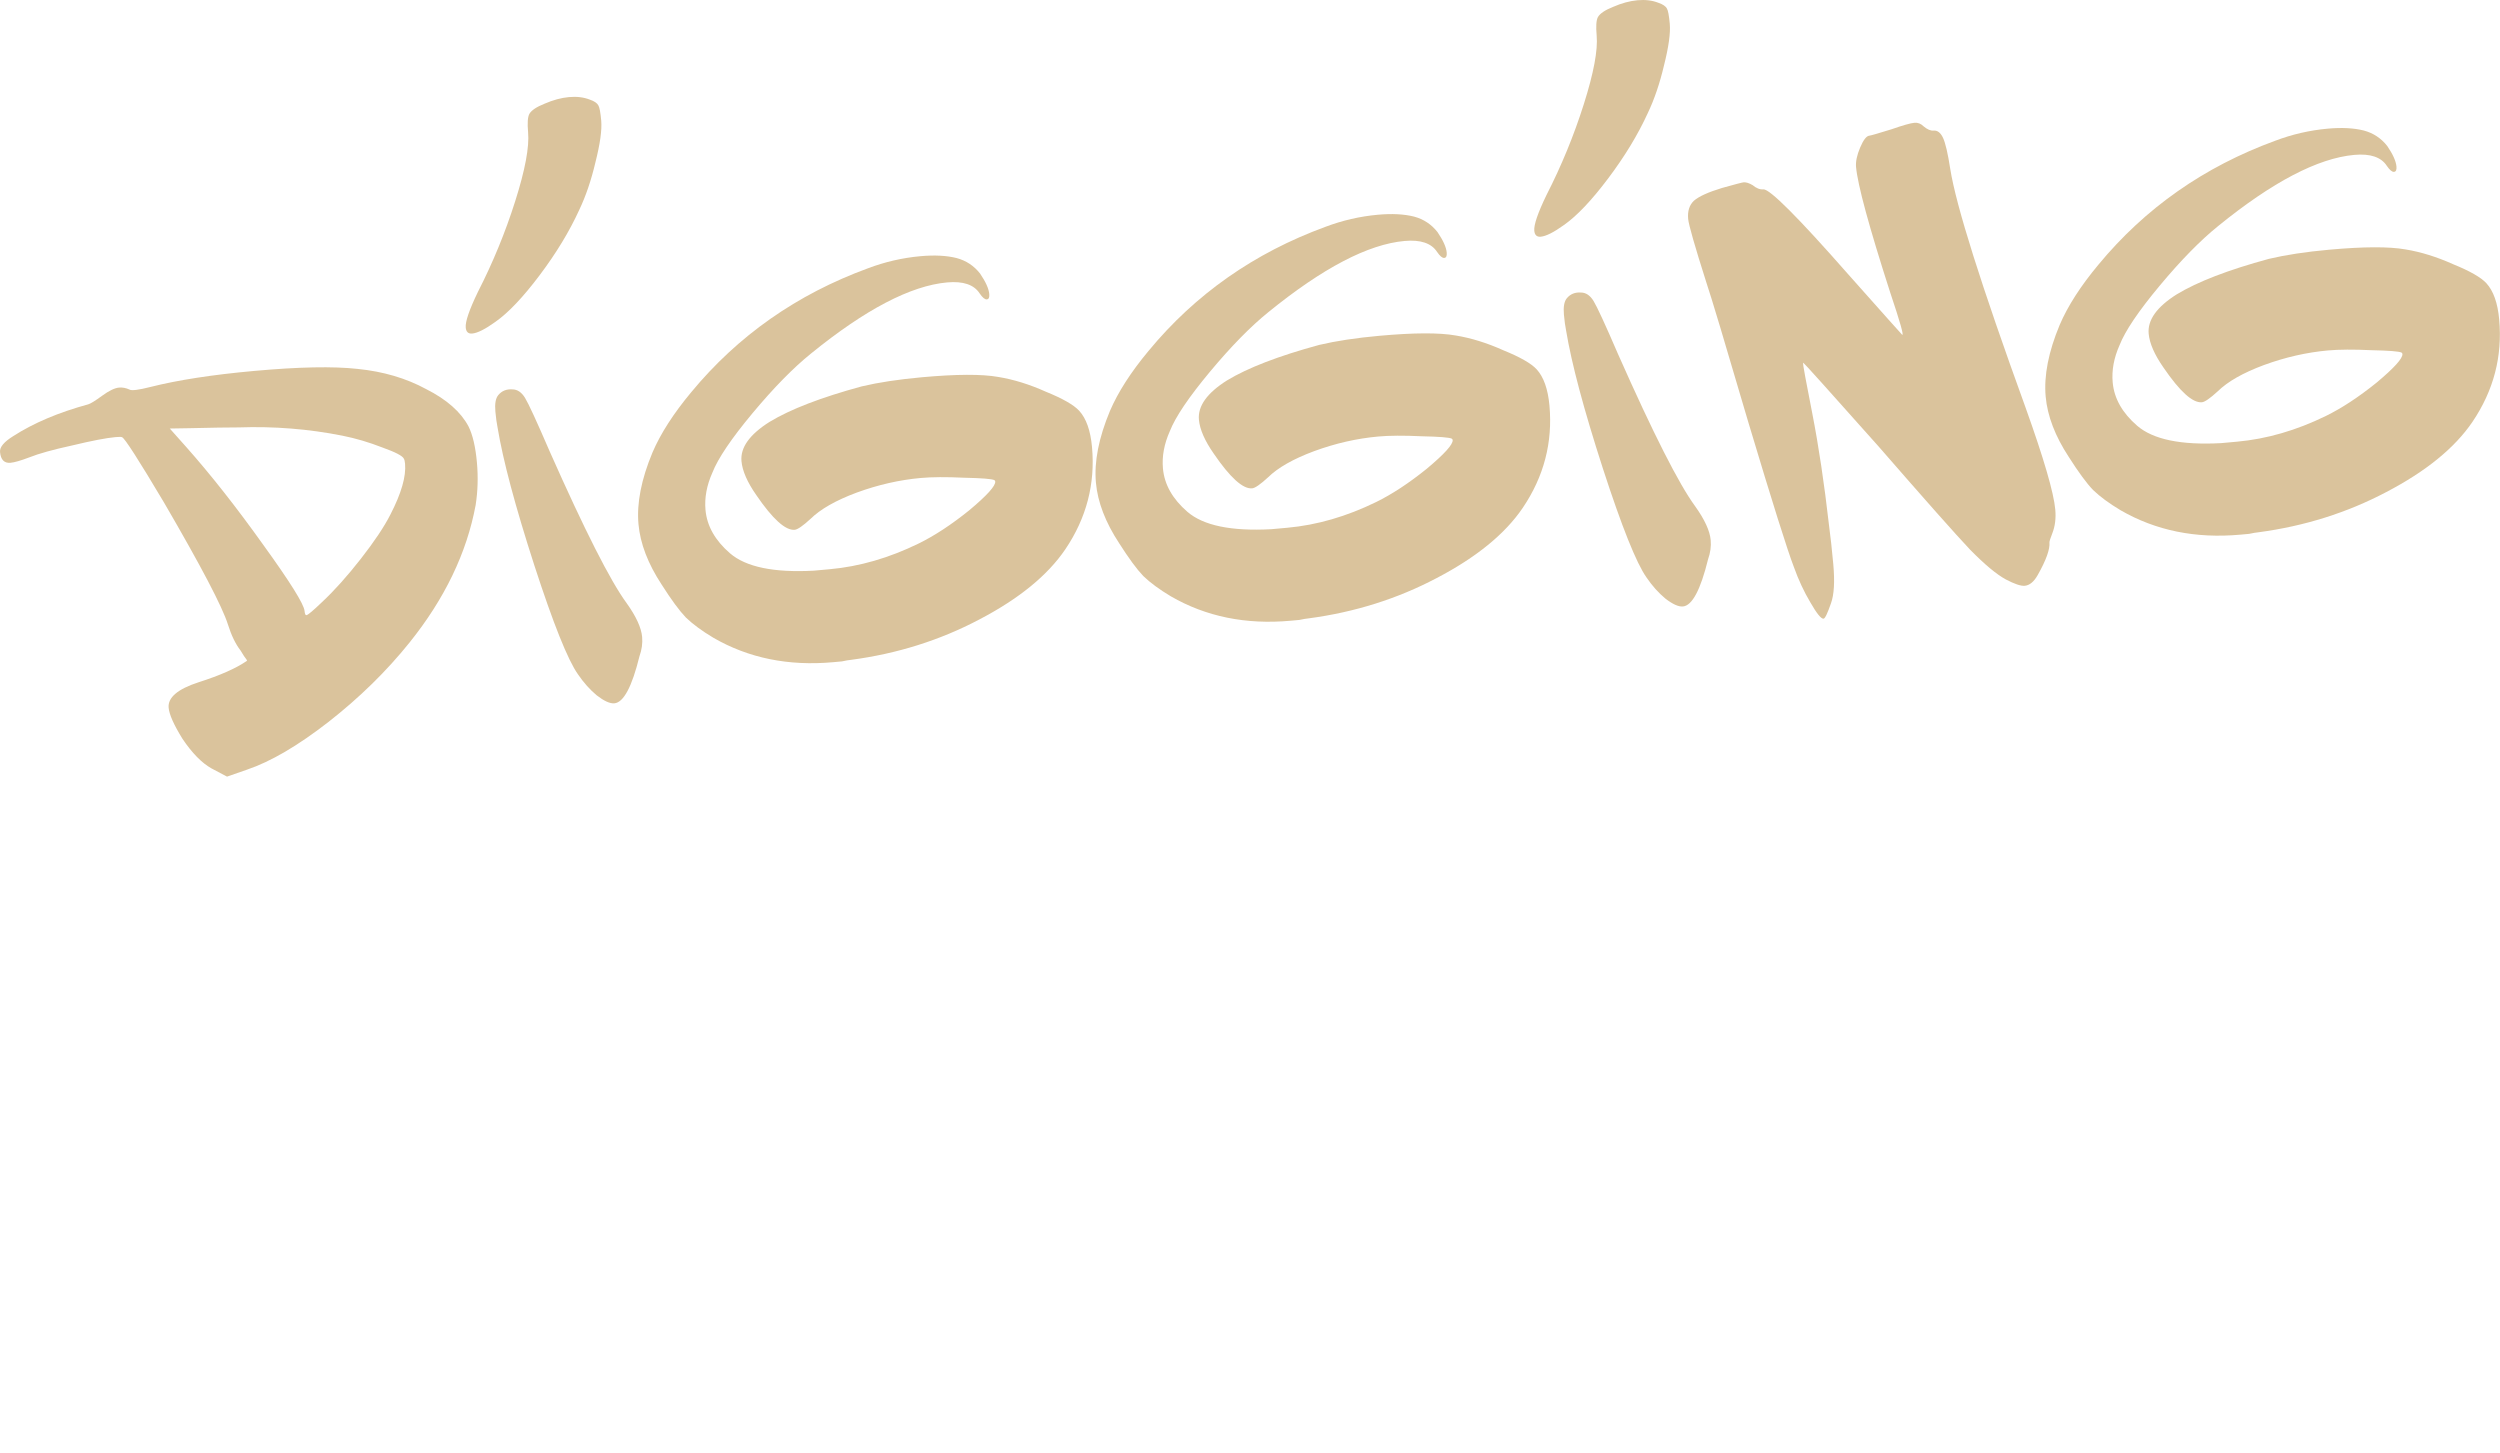
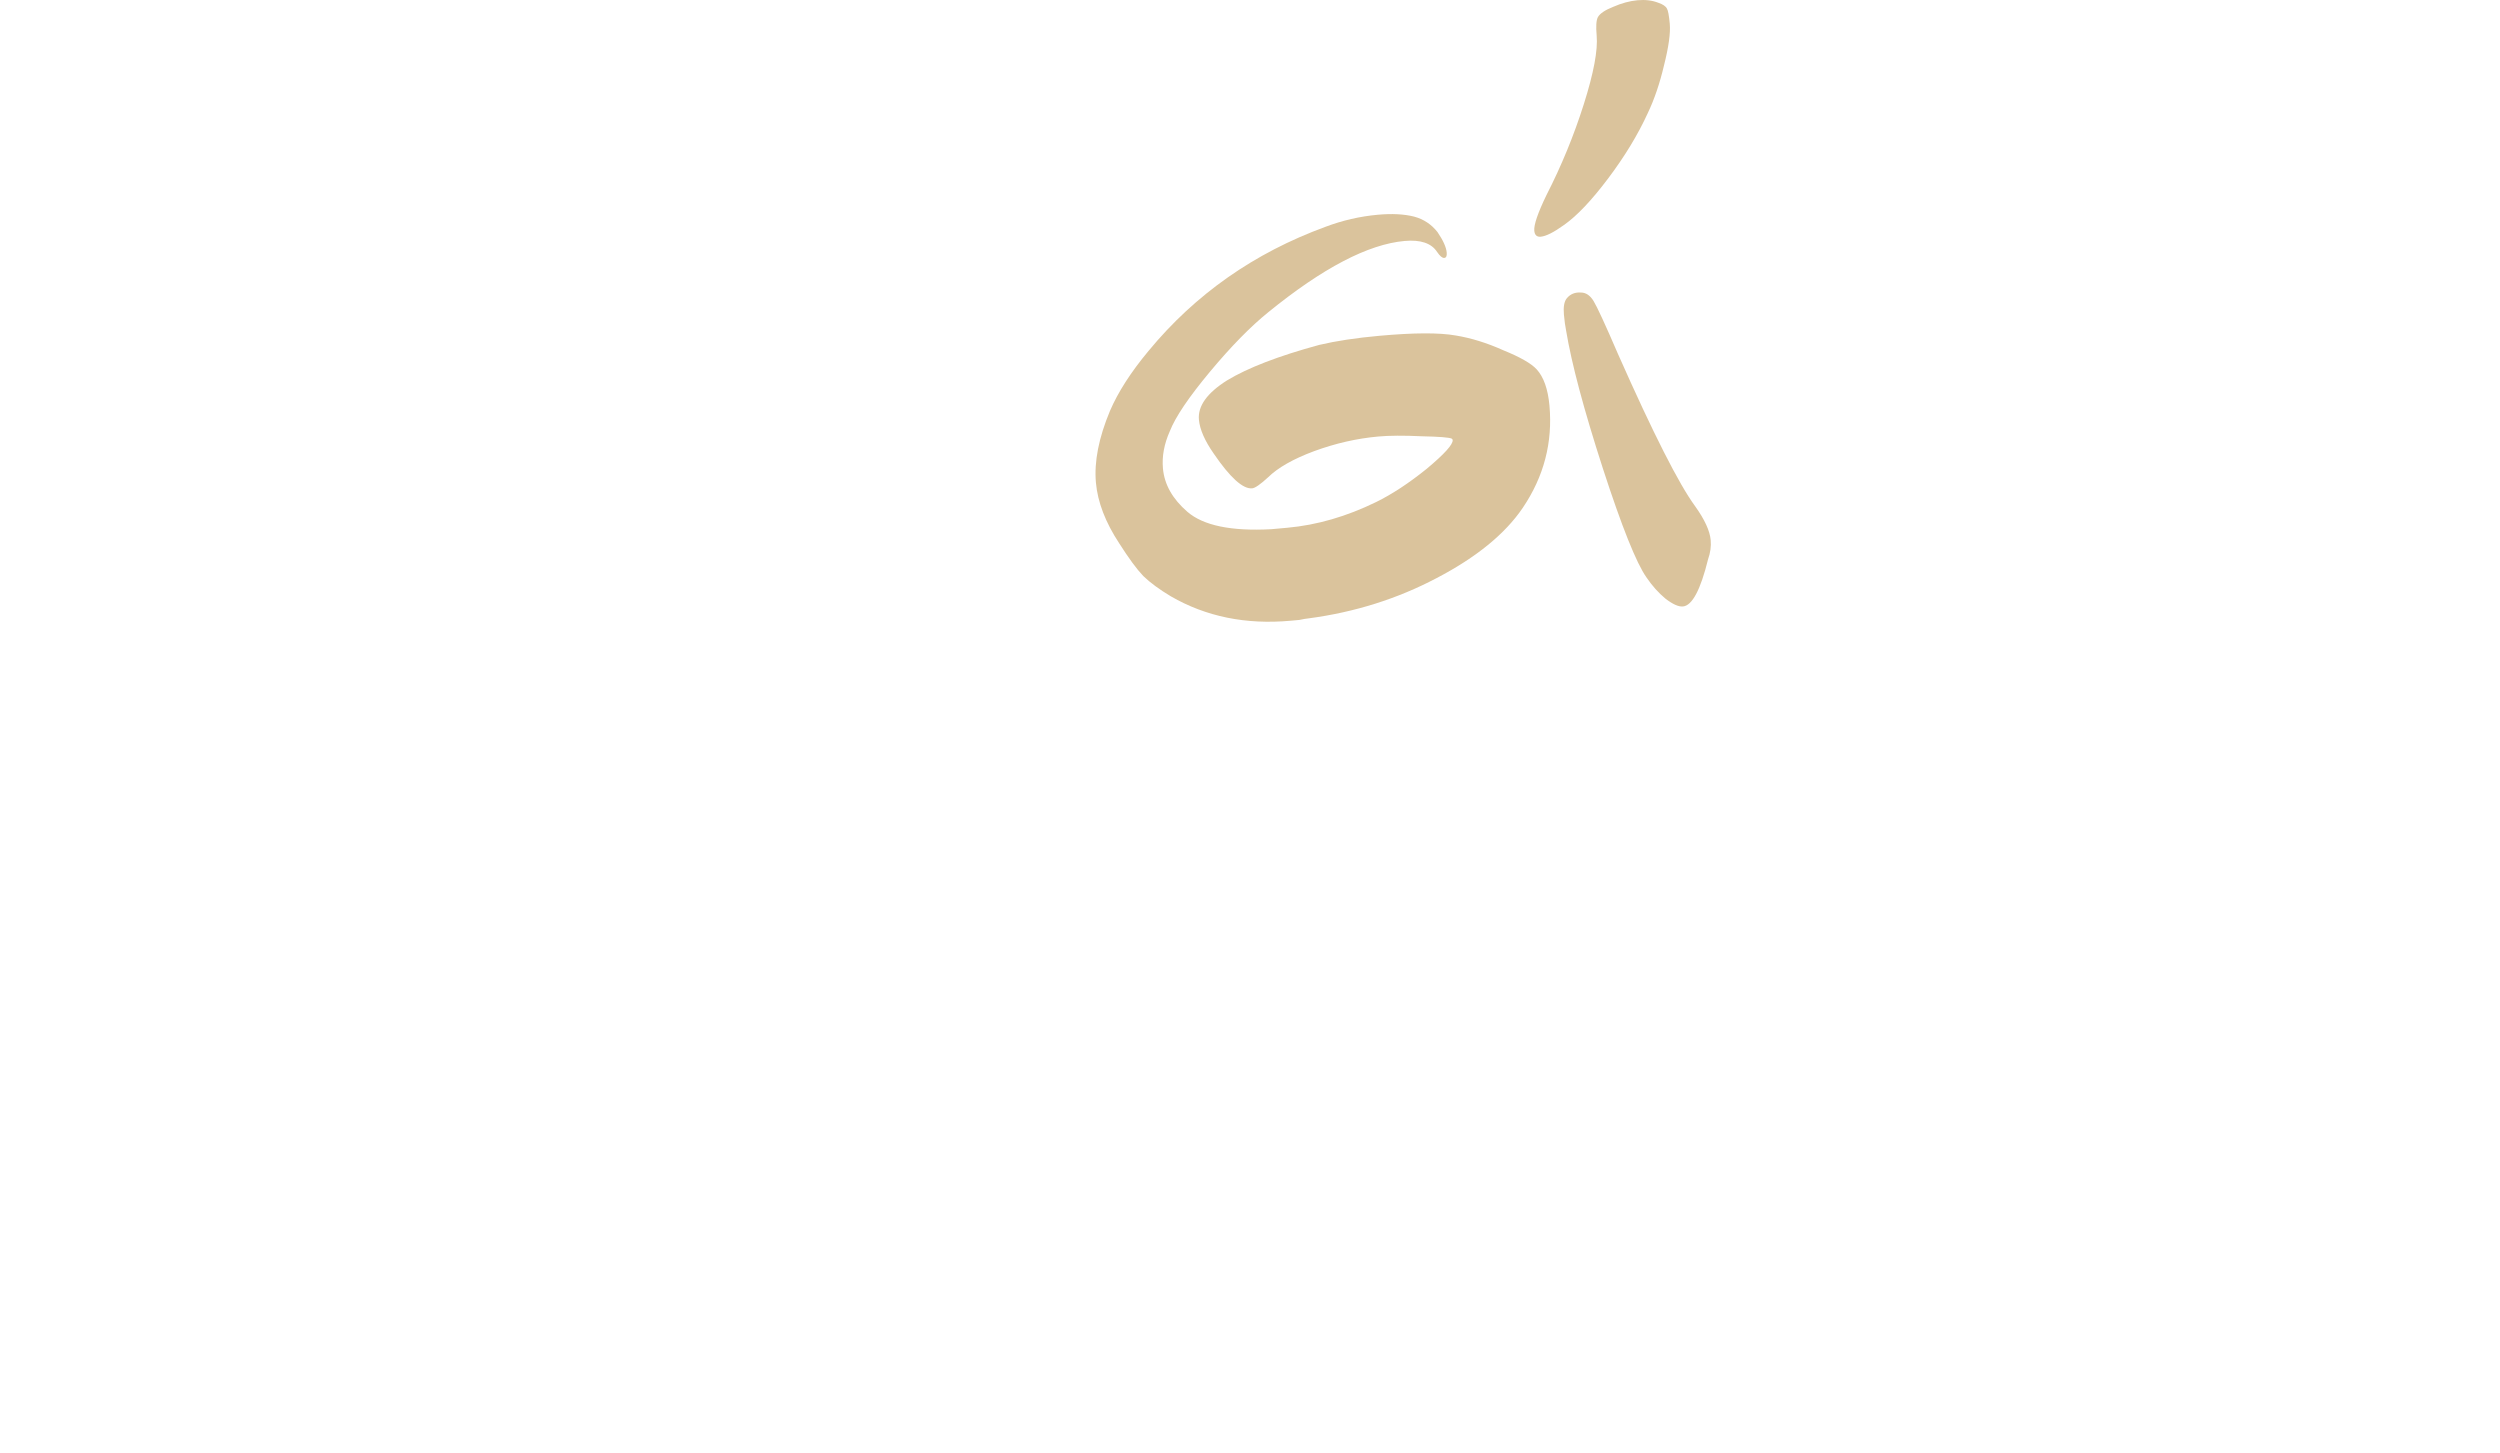
<svg xmlns="http://www.w3.org/2000/svg" viewBox="0 0 320 185.961" fill="none">
-   <path d="M291.219 18.018C293.399 17.193 295.641 16.677 297.941 16.468C299.743 16.305 301.286 16.384 302.569 16.707C303.79 17.035 304.79 17.696 305.57 18.691C306.293 19.754 306.684 20.627 306.747 21.311C306.786 21.746 306.682 21.975 306.433 21.998C306.185 22.02 305.88 21.766 305.518 21.234C304.79 20.11 303.399 19.64 301.348 19.826C296.685 20.249 290.881 23.282 283.934 28.925C281.656 30.761 279.16 33.307 276.447 36.561C273.733 39.815 272.02 42.352 271.308 44.172C270.578 45.805 270.283 47.398 270.425 48.952C270.61 51.004 271.655 52.852 273.559 54.497C275.599 56.255 279.176 56.996 284.291 56.721L286.342 56.535C290.134 56.191 293.92 55.096 297.702 53.249C299.742 52.249 301.901 50.832 304.179 48.996C306.452 47.097 307.562 45.869 307.511 45.309C307.506 45.247 307.47 45.188 307.402 45.131C307.073 44.973 305.78 44.871 303.519 44.825C301.253 44.717 299.405 44.728 297.975 44.857C295.24 45.105 292.508 45.729 289.777 46.728C287.11 47.722 285.143 48.841 283.877 50.083C282.893 50.987 282.215 51.456 281.842 51.49C280.661 51.597 279.023 50.116 276.926 47.047C275.775 45.396 275.141 43.949 275.029 42.706C274.871 40.966 276.067 39.29 278.616 37.68C281.29 36.059 285.226 34.543 290.426 33.132C292.574 32.624 295.139 32.234 298.122 31.964C302.537 31.564 305.794 31.551 307.896 31.924C309.87 32.247 311.9 32.878 313.991 33.816C316.139 34.687 317.559 35.498 318.254 36.25C319.158 37.234 319.706 38.783 319.897 40.896C320.326 45.621 319.186 49.986 316.478 53.992C314.211 57.331 310.534 60.328 305.447 62.983C300.422 65.632 294.968 67.348 289.085 68.132C288.775 68.16 288.373 68.228 287.881 68.335C287.384 68.38 287.011 68.414 286.763 68.437C281.043 68.955 275.935 67.914 271.437 65.313C269.98 64.442 268.804 63.577 267.911 62.718C267.08 61.853 266.045 60.443 264.802 58.487C263.056 55.825 262.071 53.251 261.846 50.764C261.604 48.091 262.204 45.028 263.645 41.576C264.679 39.163 266.328 36.6 268.589 33.888C274.576 26.64 282.118 21.349 291.219 18.018Z" fill="#DAC39C" />
-   <path d="M242.119 16.545C243.577 16.036 244.555 15.76 245.052 15.715C245.487 15.675 245.876 15.828 246.221 16.173C246.697 16.569 247.12 16.75 247.493 16.716C247.99 16.671 248.393 16.979 248.705 17.64C249.015 18.301 249.323 19.621 249.628 21.599C250.367 26.295 253.576 36.471 259.257 52.127C261.606 58.683 262.88 63.049 263.076 65.224C263.178 66.343 263.051 67.358 262.694 68.268C262.44 68.917 262.318 69.304 262.329 69.429C262.408 70.299 261.908 71.692 260.827 73.607C260.342 74.466 259.788 74.924 259.167 74.98C258.668 75.025 257.861 74.754 256.742 74.166C255.555 73.521 254.031 72.249 252.165 70.35C250.363 68.445 246.453 64.036 240.437 57.123C234.088 49.989 230.881 46.425 230.82 46.431C230.757 46.436 230.845 47.055 231.081 48.287C231.313 49.457 231.609 50.997 231.97 52.907C232.789 57.095 233.505 61.888 234.12 67.285C234.311 68.709 234.491 70.354 234.661 72.218C234.863 74.456 234.764 76.126 234.363 77.228C233.915 78.522 233.599 79.178 233.413 79.194C233.102 79.223 232.536 78.522 231.717 77.092C230.904 75.724 230.204 74.22 229.617 72.581C228.798 70.462 226.861 64.307 223.806 54.117C220.815 43.922 219.019 37.942 218.42 36.179C216.929 31.488 216.15 28.77 216.084 28.024C215.993 27.029 216.236 26.255 216.813 25.701C217.452 25.142 218.656 24.594 220.425 24.058C222.075 23.595 222.993 23.355 223.18 23.338C223.49 23.31 223.877 23.431 224.341 23.703C224.815 24.098 225.271 24.277 225.705 24.237C226.513 24.164 230.131 27.785 236.561 35.099C241.097 40.203 243.399 42.784 243.467 42.84C243.738 43.066 243.231 41.263 241.943 37.432C239.238 29.027 237.782 23.675 237.574 21.375C237.512 20.691 237.687 19.861 238.1 18.883C238.513 17.906 238.906 17.4 239.278 17.366C239.466 17.349 240.412 17.075 242.119 16.545Z" fill="#DAC39C" />
  <path d="M206.484 0.878C207.568 0.403 208.609 0.121 209.603 0.031C210.597 -0.059 211.485 0.048 212.265 0.354C212.847 0.552 213.215 0.8 213.367 1.1C213.514 1.337 213.634 1.984 213.731 3.041C213.837 4.222 213.592 6 212.992 8.373C212.449 10.678 211.756 12.716 210.913 14.484C209.658 17.23 207.968 20.016 205.842 22.841C203.716 25.666 201.828 27.655 200.177 28.807C198.884 29.739 197.894 30.236 197.211 30.298C196.712 30.343 196.439 30.086 196.388 29.526C196.321 28.78 196.841 27.261 197.95 24.966C199.866 21.22 201.458 17.347 202.725 13.346C203.992 9.345 204.541 6.412 204.372 4.548C204.266 3.366 204.319 2.578 204.534 2.183C204.805 1.719 205.455 1.284 206.484 0.878ZM200.556 38.174C201.009 37.632 201.613 37.389 202.371 37.445C202.998 37.451 203.532 37.81 203.973 38.523C204.413 39.235 205.467 41.521 207.133 45.381C211.622 55.504 214.904 61.975 216.977 64.796C218.197 66.503 218.861 67.947 218.968 69.128C219.042 69.936 218.928 70.761 218.629 71.603C217.667 75.513 216.595 77.522 215.414 77.629C214.854 77.68 214.103 77.341 213.159 76.611C212.278 75.876 211.475 74.978 210.752 73.915C209.459 72.089 207.595 67.432 205.162 59.944C202.722 52.393 201.156 46.518 200.462 42.319C200.349 41.765 200.256 41.084 200.182 40.276C200.093 39.281 200.217 38.581 200.556 38.174Z" fill="#DAC39C" />
  <path d="M169.651 29.035C171.833 28.211 174.073 27.694 176.373 27.486C178.177 27.323 179.718 27.402 181.001 27.725C182.222 28.053 183.222 28.714 184.002 29.709C184.725 30.772 185.118 31.645 185.179 32.329C185.219 32.764 185.114 32.993 184.865 33.015C184.617 33.038 184.312 32.783 183.95 32.252C183.222 31.127 181.831 30.658 179.78 30.844C175.118 31.266 169.313 34.299 162.366 39.943C160.088 41.779 157.592 44.324 154.879 47.578C152.165 50.833 150.452 53.37 149.74 55.189C149.01 56.822 148.716 58.416 148.857 59.97C149.043 62.021 150.087 63.87 151.991 65.515C154.032 67.273 157.608 68.014 162.723 67.738L164.774 67.553C168.566 67.209 172.352 66.114 176.134 64.267C178.174 63.267 180.333 61.849 182.611 60.013C184.884 58.115 185.994 56.886 185.943 56.327C185.938 56.265 185.902 56.205 185.834 56.149C185.506 55.99 184.212 55.888 181.951 55.842C179.685 55.734 177.837 55.745 176.408 55.875C173.672 56.123 170.94 56.746 168.21 57.746C165.542 58.74 163.575 59.858 162.309 61.101C161.325 62.005 160.648 62.474 160.274 62.508C159.093 62.615 157.455 61.134 155.36 58.064C154.207 56.414 153.575 54.967 153.461 53.724C153.303 51.983 154.499 50.308 157.049 48.698C159.722 47.077 163.658 45.561 168.858 44.149C171.006 43.641 173.571 43.252 176.556 42.982C180.969 42.582 184.226 42.568 186.33 42.942C188.302 43.265 190.333 43.895 192.424 44.834C194.571 45.705 195.992 46.516 196.687 47.268C197.59 48.251 198.138 49.8 198.331 51.914C198.758 56.638 197.618 61.003 194.91 65.009C192.643 68.349 188.966 71.346 183.879 74C178.854 76.649 173.401 78.366 167.517 79.15C167.207 79.178 166.805 79.245 166.314 79.353C165.816 79.398 165.443 79.432 165.195 79.454C159.476 79.972 154.367 78.931 149.87 76.33C148.412 75.46 147.236 74.595 146.344 73.736C145.514 72.871 144.477 71.46 143.234 69.505C141.488 66.843 140.503 64.268 140.278 61.782C140.036 59.108 140.636 56.046 142.077 52.593C143.113 50.18 144.76 47.618 147.022 44.906C153.008 37.657 160.552 32.367 169.651 29.035Z" fill="#DAC39C" />
-   <path d="M111.098 34.342C113.279 33.517 115.52 33.001 117.821 32.792C119.623 32.629 121.166 32.709 122.449 33.031C123.669 33.359 124.669 34.021 125.449 35.015C126.172 36.078 126.565 36.951 126.626 37.635C126.666 38.07 126.561 38.299 126.313 38.322C126.064 38.344 125.759 38.09 125.397 37.559C124.669 36.434 123.279 35.964 121.227 36.15C116.565 36.573 110.76 39.606 103.813 45.249C101.535 47.086 99.04 49.631 96.326 52.885C93.613 56.139 91.9 58.676 91.187 60.496C90.458 62.129 90.163 63.722 90.304 65.277C90.49 67.328 91.535 69.176 93.439 70.821C95.479 72.579 99.056 73.321 104.17 73.045L106.222 72.859C110.014 72.515 113.8 71.42 117.581 69.573C119.622 68.574 121.781 67.156 124.059 65.32C126.331 63.422 127.442 62.193 127.391 61.633C127.386 61.571 127.349 61.512 127.281 61.455C126.953 61.297 125.659 61.195 123.399 61.149C121.133 61.041 119.285 61.052 117.855 61.181C115.12 61.429 112.387 62.053 109.657 63.052C106.99 64.046 105.023 65.165 103.757 66.408C102.773 67.312 102.095 67.78 101.722 67.814C100.541 67.921 98.902 66.44 96.806 63.371C95.654 61.721 95.021 60.274 94.909 59.03C94.751 57.29 95.947 55.615 98.496 54.005C101.169 52.383 105.106 50.867 110.305 49.456C112.453 48.948 115.019 48.559 118.003 48.288C122.416 47.888 125.674 47.875 127.776 48.249C129.749 48.571 131.78 49.202 133.871 50.14C136.018 51.011 137.44 51.823 138.134 52.575C139.038 53.558 139.585 55.107 139.777 57.22C140.205 61.945 139.066 66.31 136.357 70.316C134.09 73.655 130.413 76.652 125.326 79.307C120.302 81.956 114.848 83.672 108.965 84.456C108.654 84.484 108.253 84.552 107.761 84.659C107.264 84.704 106.891 84.738 106.642 84.761C100.923 85.279 95.815 84.238 91.317 81.637C89.859 80.766 88.684 79.901 87.791 79.042C86.961 78.177 85.924 76.767 84.681 74.811C82.936 72.149 81.95 69.575 81.725 67.088C81.483 64.415 82.083 61.352 83.525 57.9C84.56 55.487 86.208 52.925 88.469 50.213C94.456 42.964 101.998 37.674 111.098 34.342Z" fill="#DAC39C" />
-   <path d="M69.709 13.273C70.794 12.799 71.834 12.517 72.829 12.427C73.823 12.337 74.71 12.444 75.49 12.749C76.072 12.947 76.439 13.196 76.592 13.496C76.739 13.733 76.86 14.38 76.956 15.437C77.063 16.618 76.817 18.395 76.217 20.769C75.674 23.074 74.981 25.111 74.138 26.88C72.883 29.626 71.193 32.412 69.067 35.237C66.941 38.062 65.053 40.05 63.403 41.203C62.108 42.135 61.119 42.632 60.436 42.694C59.938 42.739 59.664 42.482 59.613 41.922C59.546 41.176 60.066 39.656 61.174 37.362C63.091 33.616 64.683 29.742 65.95 25.742C67.217 21.741 67.766 18.808 67.597 16.943C67.49 15.762 67.544 14.974 67.759 14.578C68.03 14.115 68.68 13.68 69.709 13.273ZM63.782 50.57C64.234 50.027 64.839 49.785 65.596 49.841C66.223 49.847 66.757 50.206 67.198 50.918C67.638 51.63 68.692 53.917 70.358 57.777C74.848 67.899 78.129 74.371 80.202 77.192C81.423 78.899 82.086 80.343 82.193 81.524C82.266 82.332 82.153 83.157 81.853 83.999C80.892 87.909 79.82 89.918 78.639 90.025C78.08 90.076 77.328 89.736 76.384 89.007C75.503 88.272 74.701 87.373 73.978 86.311C72.684 84.485 70.821 79.828 68.387 72.34C65.948 64.789 64.381 58.914 63.687 54.715C63.574 54.161 63.481 53.48 63.408 52.672C63.318 51.677 63.442 50.977 63.782 50.57Z" fill="#DAC39C" />
-   <path d="M30.555 54.709C29.176 54.709 27.08 54.742 24.265 54.809L21.731 54.851L23.824 57.2C26.965 60.738 30.259 64.921 33.704 69.748C37.145 74.513 38.904 77.331 38.983 78.201C39.017 78.574 39.096 78.755 39.22 78.743C39.407 78.727 40.077 78.164 41.23 77.057C42.79 75.599 44.441 73.758 46.182 71.532C47.923 69.305 49.192 67.404 49.989 65.828C51.375 63.132 51.994 60.977 51.848 59.36C51.819 59.05 51.769 58.835 51.695 58.716C51.537 58.355 50.616 57.874 48.932 57.274C47.243 56.613 45.536 56.109 43.813 55.764C39.473 54.904 35.054 54.552 30.555 54.709ZM19.274 49.527C22.767 48.646 27.186 47.964 32.532 47.479C38.251 46.961 42.662 46.874 45.765 47.22C49.054 47.549 51.983 48.411 54.554 49.808C57.182 51.137 58.987 52.728 59.97 54.582C60.506 55.661 60.865 57.196 61.045 59.185C61.214 61.05 61.16 62.872 60.882 64.653C59.745 70.773 56.923 76.638 52.418 82.248C49.489 85.898 46.036 89.282 42.056 92.4C38.133 95.451 34.652 97.49 31.611 98.518L29.059 99.407L27.085 98.364C25.83 97.663 24.587 96.397 23.356 94.565C22.254 92.785 21.664 91.459 21.585 90.589C21.467 89.284 22.747 88.196 25.426 87.327C28.167 86.451 30.216 85.545 31.573 84.607C31.635 84.602 31.629 84.539 31.556 84.421C31.482 84.302 31.375 84.155 31.234 83.98C31.087 83.742 30.94 83.505 30.793 83.268C30.155 82.448 29.615 81.337 29.175 79.936C28.469 77.681 25.741 72.475 20.991 64.319C17.737 58.848 15.949 56.064 15.627 55.968C15.559 55.912 15.277 55.906 14.779 55.951C13.598 56.058 11.75 56.414 9.235 57.018C6.777 57.554 4.943 58.065 3.733 58.55C2.643 58.963 1.849 59.191 1.351 59.236C0.543 59.31 0.094 58.849 0.004 57.854C-0.053 57.233 0.513 56.554 1.7 55.82C4.305 54.143 7.504 52.787 11.297 51.754C11.602 51.664 12.195 51.296 13.077 50.652C13.959 50.008 14.68 49.661 15.239 49.61C15.674 49.571 16.121 49.656 16.578 49.865C16.844 50.029 17.742 49.916 19.274 49.527Z" fill="#DAC39C" />
</svg>